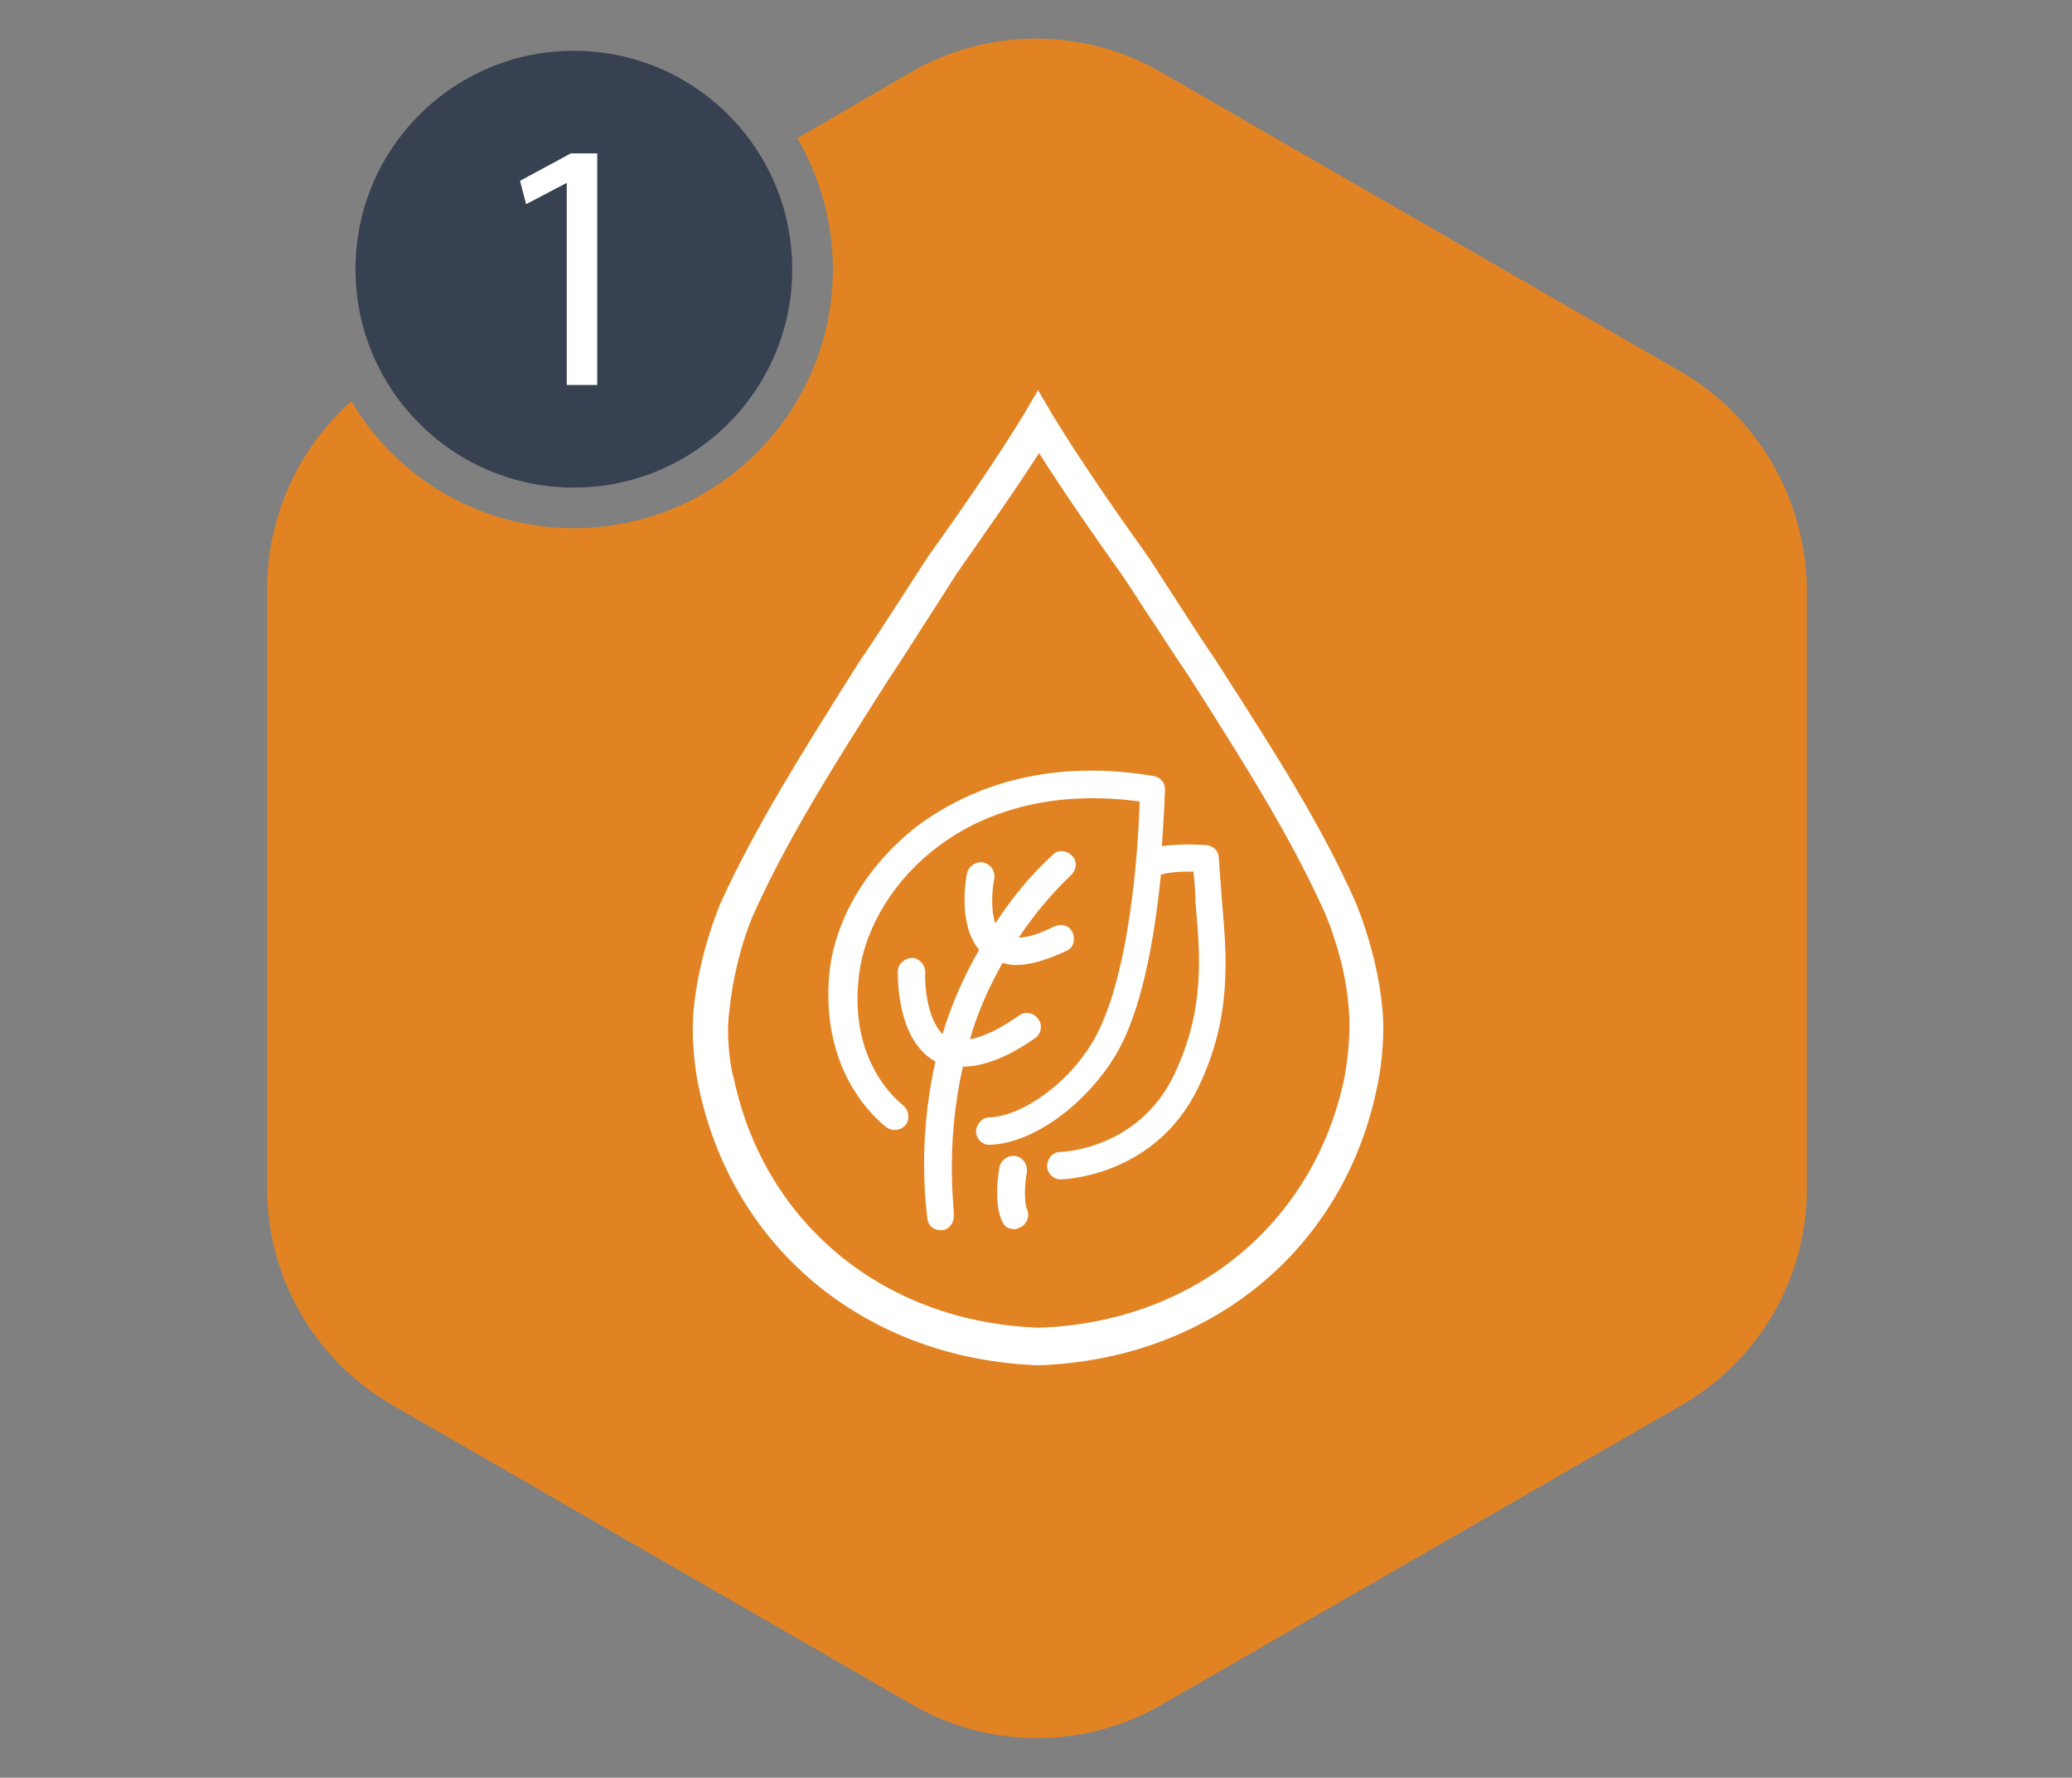
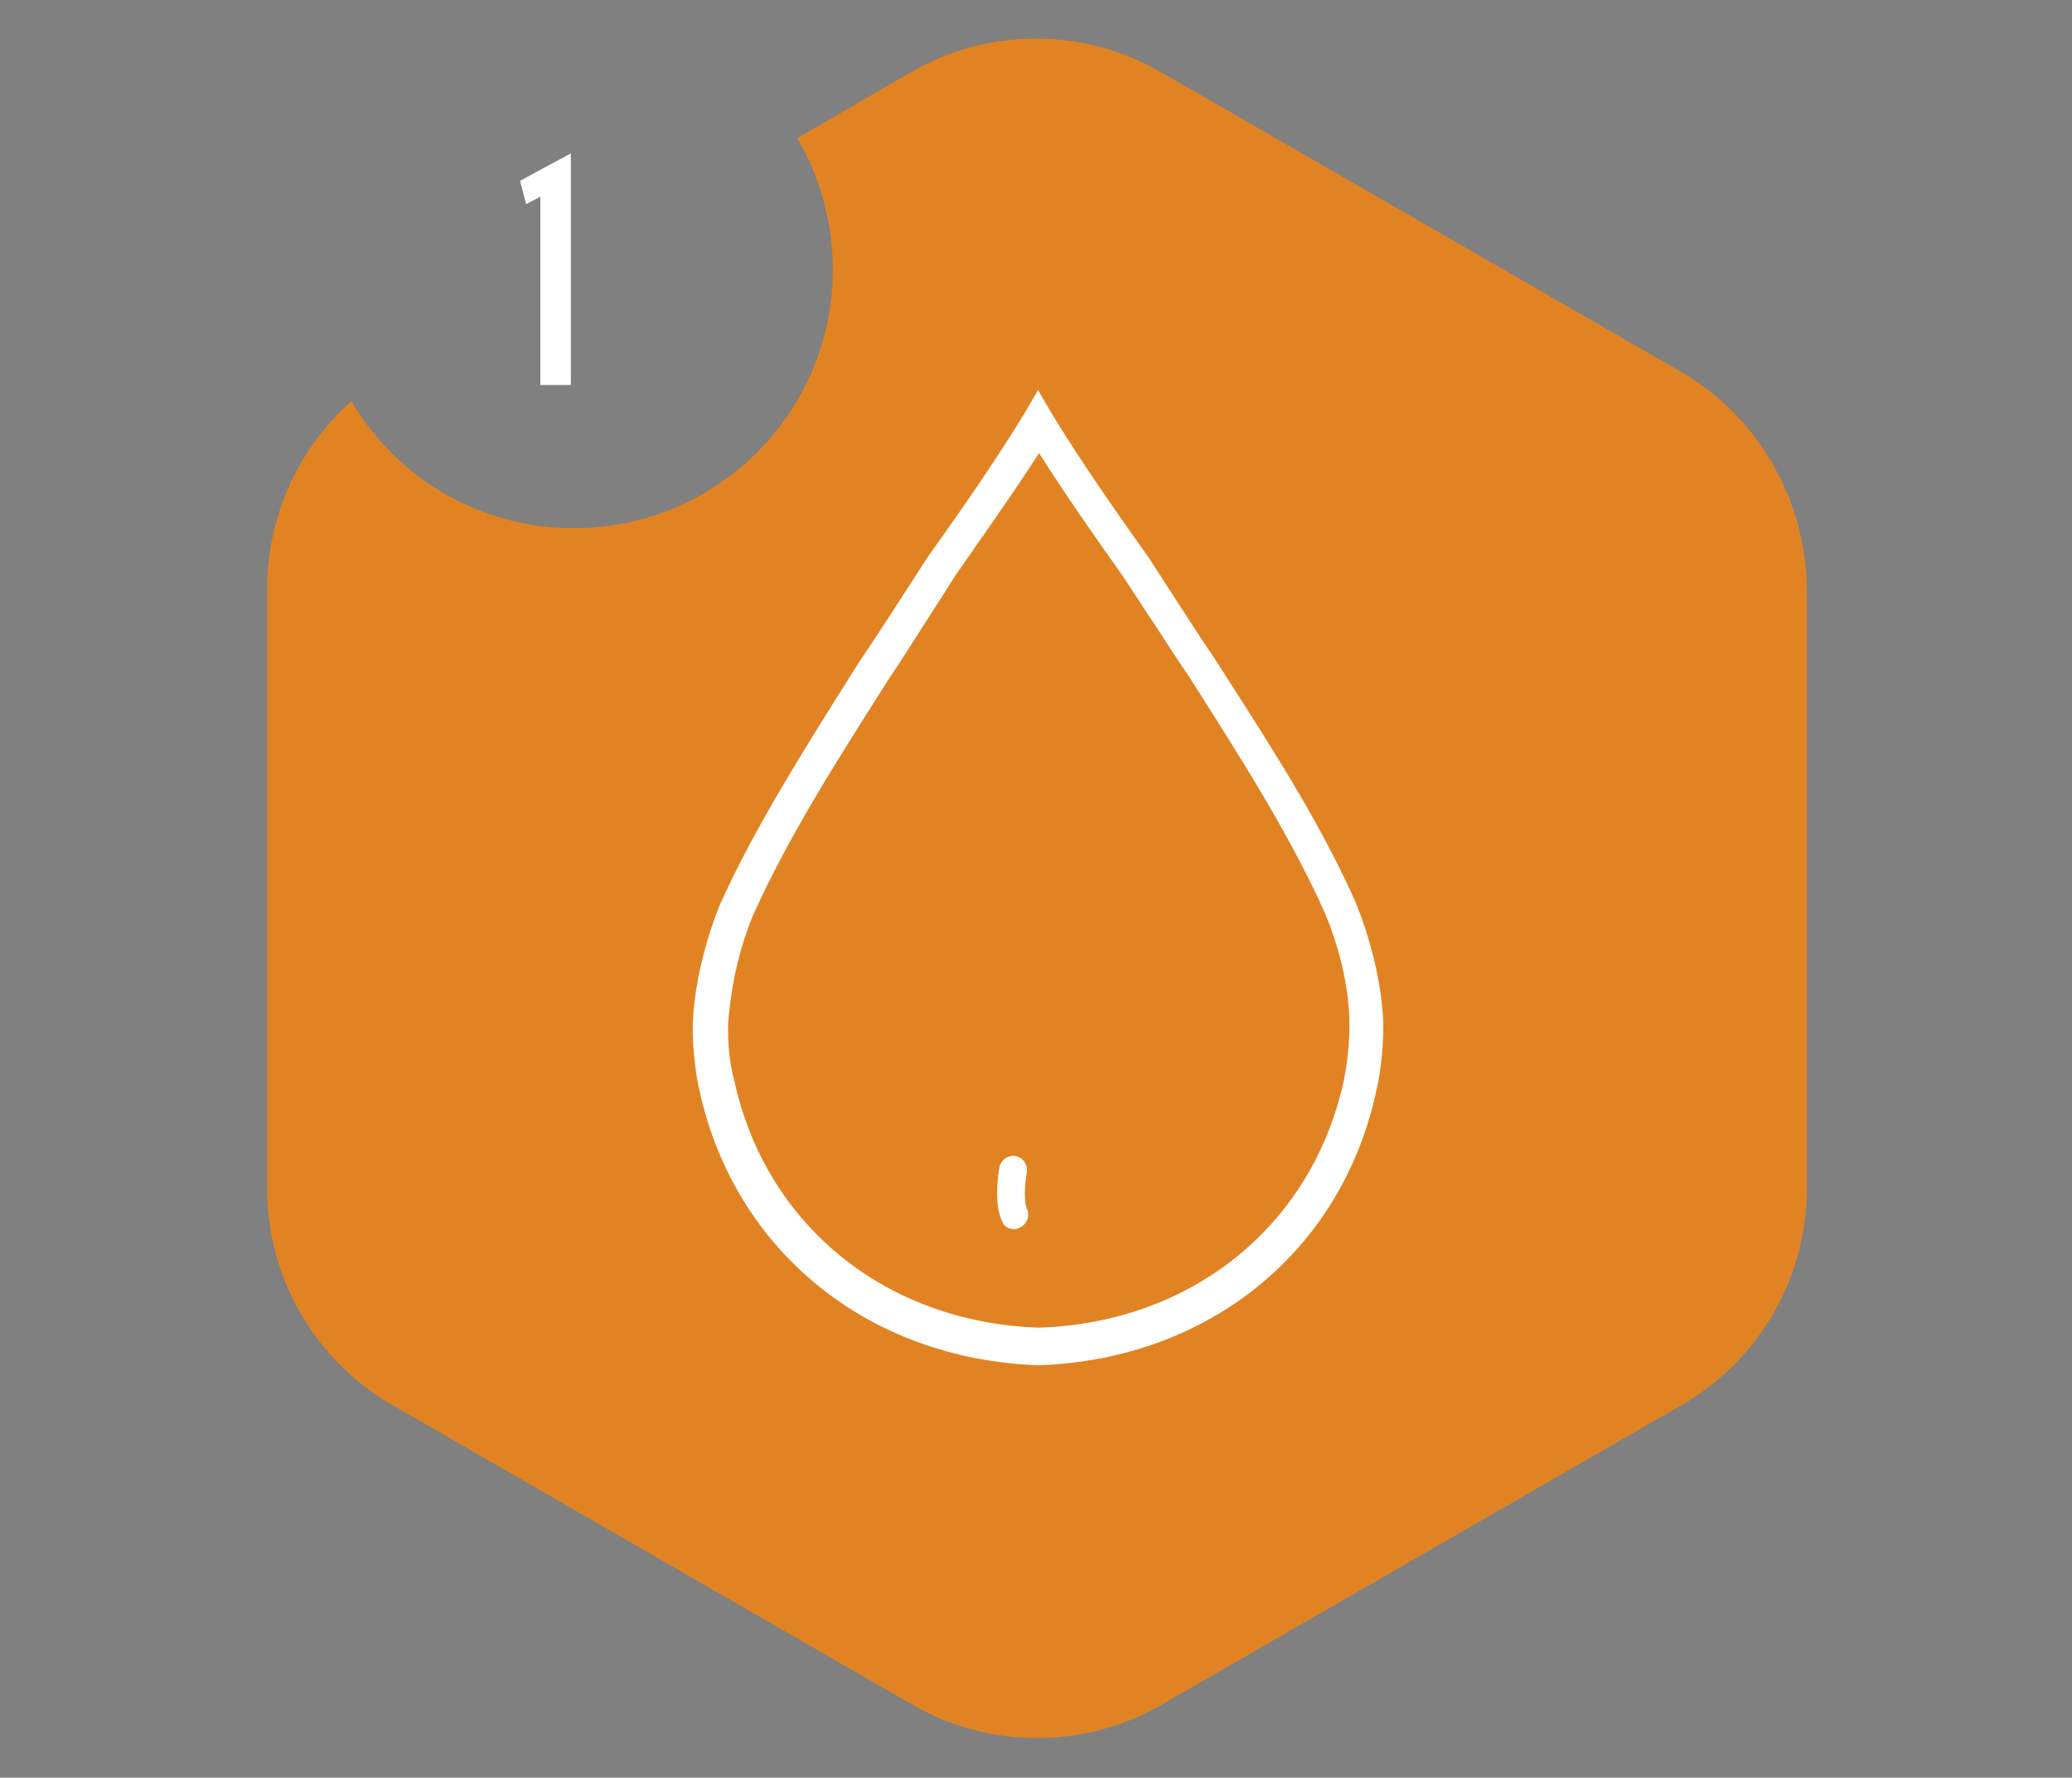
<svg xmlns="http://www.w3.org/2000/svg" version="1.1" id="Layer_1" x="0px" y="0px" viewBox="0 0 204 175" style="enable-background:new 0 0 204 175;" xml:space="preserve">
  <rect x="0" y="0" width="204" height="175" fill="#808080" stroke="none" />
  <style type="text/css">
	.st0{fill:#e28323;}
	.st1{fill:#384151;}
	.st2{fill:#FFFFFF;}
</style>
  <path class="st0" d="M165.5,36.6L114.3,7.1c-7.6-4.4-17-4.4-24.6,0l-11.2,6.5c2.2,3.8,3.5,8.2,3.5,12.9C82,40.6,70.6,52,56.5,52  c-9.3,0-17.5-5-21.9-12.5c-5.2,4.6-8.3,11.3-8.3,18.5V117c0,8.8,4.7,16.9,12.3,21.3l51.2,29.5c7.6,4.4,17,4.4,24.6,0l51.2-29.5  c7.6-4.4,12.3-12.5,12.3-21.3V58C177.8,49.2,173.1,41,165.5,36.6z" />
-   <circle class="st1" cx="56.5" cy="26.5" r="21.5" />
  <g>
-     <path class="st2" d="M55.8,18L55.8,18l-4,2.1l-0.6-2.3l5-2.7h2.6v22.8h-3V18z" />
+     <path class="st2" d="M55.8,18L55.8,18l-4,2.1l-0.6-2.3l5-2.7v22.8h-3V18z" />
  </g>
  <g>
    <path class="st2" d="M102.2,134.4L102.2,134.4h0.1c16.7-0.6,29.8-11.2,33.2-27c0.4-1.6,0.9-5.2,0.6-8.1c-0.3-3.4-1.3-7.2-2.6-10.4   c-3.4-7.7-8.1-15-13.1-22.8l-0.7-1.1c-1.1-1.6-2.2-3.3-3.3-5c-1.1-1.7-2.2-3.4-3.3-5.1c-3.2-4.5-6.5-9.2-9.5-14.1l-1.4-2.4   l-1.4,2.4c-3,4.9-6.3,9.6-9.5,14.1c-1.1,1.7-2.2,3.4-3.3,5.1c-1.1,1.7-2.2,3.4-3.3,5l-0.7,1.1c-4.9,7.8-9.6,15.2-13.1,22.9   c-1.3,3.2-2.3,7-2.6,10.4c-0.3,2.9,0.2,6.5,0.6,8.1C72.4,123.2,85.5,133.8,102.2,134.4z M71.8,99.6c0.3-3.1,1.1-6.5,2.3-9.4   c3.3-7.4,7.9-14.7,12.8-22.4l0.7-1.1c1.1-1.6,2.2-3.4,3.3-5.1c1.1-1.7,2.2-3.4,3.2-5c2.7-3.9,5.5-7.8,8.2-12   c2.6,4.1,5.4,8.1,8.1,11.9c1.1,1.6,2.2,3.4,3.3,5c1.1,1.7,2.2,3.4,3.3,5l0.7,1.1c4.9,7.7,9.5,15,12.8,22.4c1.2,2.9,2.1,6.3,2.3,9.4   c0.2,2.1-0.1,5.1-0.5,7c-3.1,14.2-14.9,23.8-30,24.3c-15.1-0.5-26.9-10.1-30-24.3C71.8,104.7,71.5,101.7,71.8,99.6z" />
-     <path class="st2" d="M94.8,105c2,0,4.4-0.9,7.1-2.8c0.6-0.4,0.8-1.3,0.3-1.9c-0.4-0.6-1.3-0.8-1.9-0.3c-1.9,1.3-3.5,2.1-4.8,2.3   c0.7-2.5,1.8-5,3.2-7.5c0.4,0.1,0.8,0.2,1.3,0.2c1.4,0,3.1-0.5,5-1.4c0.7-0.3,0.9-1.1,0.6-1.8c-0.3-0.7-1.1-0.9-1.8-0.6   c-1.4,0.7-2.6,1.1-3.5,1.1c1.4-2.1,3.1-4.2,5.2-6.2c0.5-0.5,0.6-1.4,0-1.9c-0.5-0.5-1.4-0.6-1.9,0c-2.3,2.1-4.1,4.4-5.6,6.7   c-0.5-1.4-0.3-3.5-0.1-4.4c0.1-0.7-0.3-1.4-1.1-1.6c-0.7-0.1-1.4,0.3-1.6,1.1c-0.1,0.5-0.9,5,1.2,7.5c-1.6,2.8-2.8,5.6-3.6,8.3   c-1.5-1.5-1.8-4.8-1.7-6.1c0-0.7-0.6-1.4-1.3-1.4c-0.7,0-1.4,0.6-1.4,1.3c0,0.7-0.1,6.8,3.7,8.9c-1.9,8.4-0.8,15-0.8,15.5   c0.1,0.7,0.7,1.1,1.3,1.1c0.1,0,0.2,0,0.2,0c0.7-0.1,1.2-0.8,1.1-1.6C94,119.3,93,113,94.8,105z" />
-     <path class="st2" d="M87.3,111c0.6,0.4,1.4,0.3,1.9-0.3c0.4-0.6,0.3-1.4-0.3-1.9c-0.2-0.2-5.5-4.1-4.3-13c0.6-4.6,3.5-9.3,7.8-12.5   c3.7-2.8,10.2-5.7,19.8-4.4c-0.1,4.1-0.9,17.6-4.7,23.8c-2.4,4-6.9,7.2-10.1,7.3c-0.7,0-1.3,0.7-1.3,1.4c0,0.7,0.6,1.3,1.3,1.3   c0,0,0,0,0,0c4.2-0.1,9.3-3.8,12.3-8.6c2.8-4.5,4-12.1,4.6-18c1-0.3,2.3-0.3,3.2-0.3c0.1,1,0.2,2,0.2,3c0.5,5.5,0.9,10.7-2.1,17   c-3.5,7.3-10.9,7.6-11.2,7.6c-0.7,0-1.3,0.6-1.3,1.4c0,0.7,0.6,1.3,1.3,1.3c0,0,0,0,0,0c0.4,0,9.4-0.3,13.6-9.1   c3.3-6.9,2.8-12.7,2.3-18.4c-0.1-1.3-0.2-2.7-0.3-4.1c0-0.7-0.5-1.2-1.2-1.3c-0.1,0-2.3-0.2-4.4,0.1c0.2-3.1,0.3-5.3,0.3-5.6   c0-0.7-0.5-1.2-1.1-1.3c-11.2-1.9-18.7,1.6-23,4.7c-4.9,3.7-8.2,8.9-8.9,14.3C80.5,106.1,87.1,110.8,87.3,111z" />
    <path class="st2" d="M101.1,115.4c0.1-0.7-0.3-1.4-1.1-1.6c-0.7-0.1-1.4,0.3-1.6,1.1c-0.1,0.6-0.6,3.6,0.3,5.4   c0.2,0.5,0.7,0.7,1.2,0.7c0.2,0,0.4-0.1,0.6-0.2c0.7-0.4,0.9-1.2,0.6-1.8C100.8,118.3,100.9,116.4,101.1,115.4z" />
  </g>
</svg>